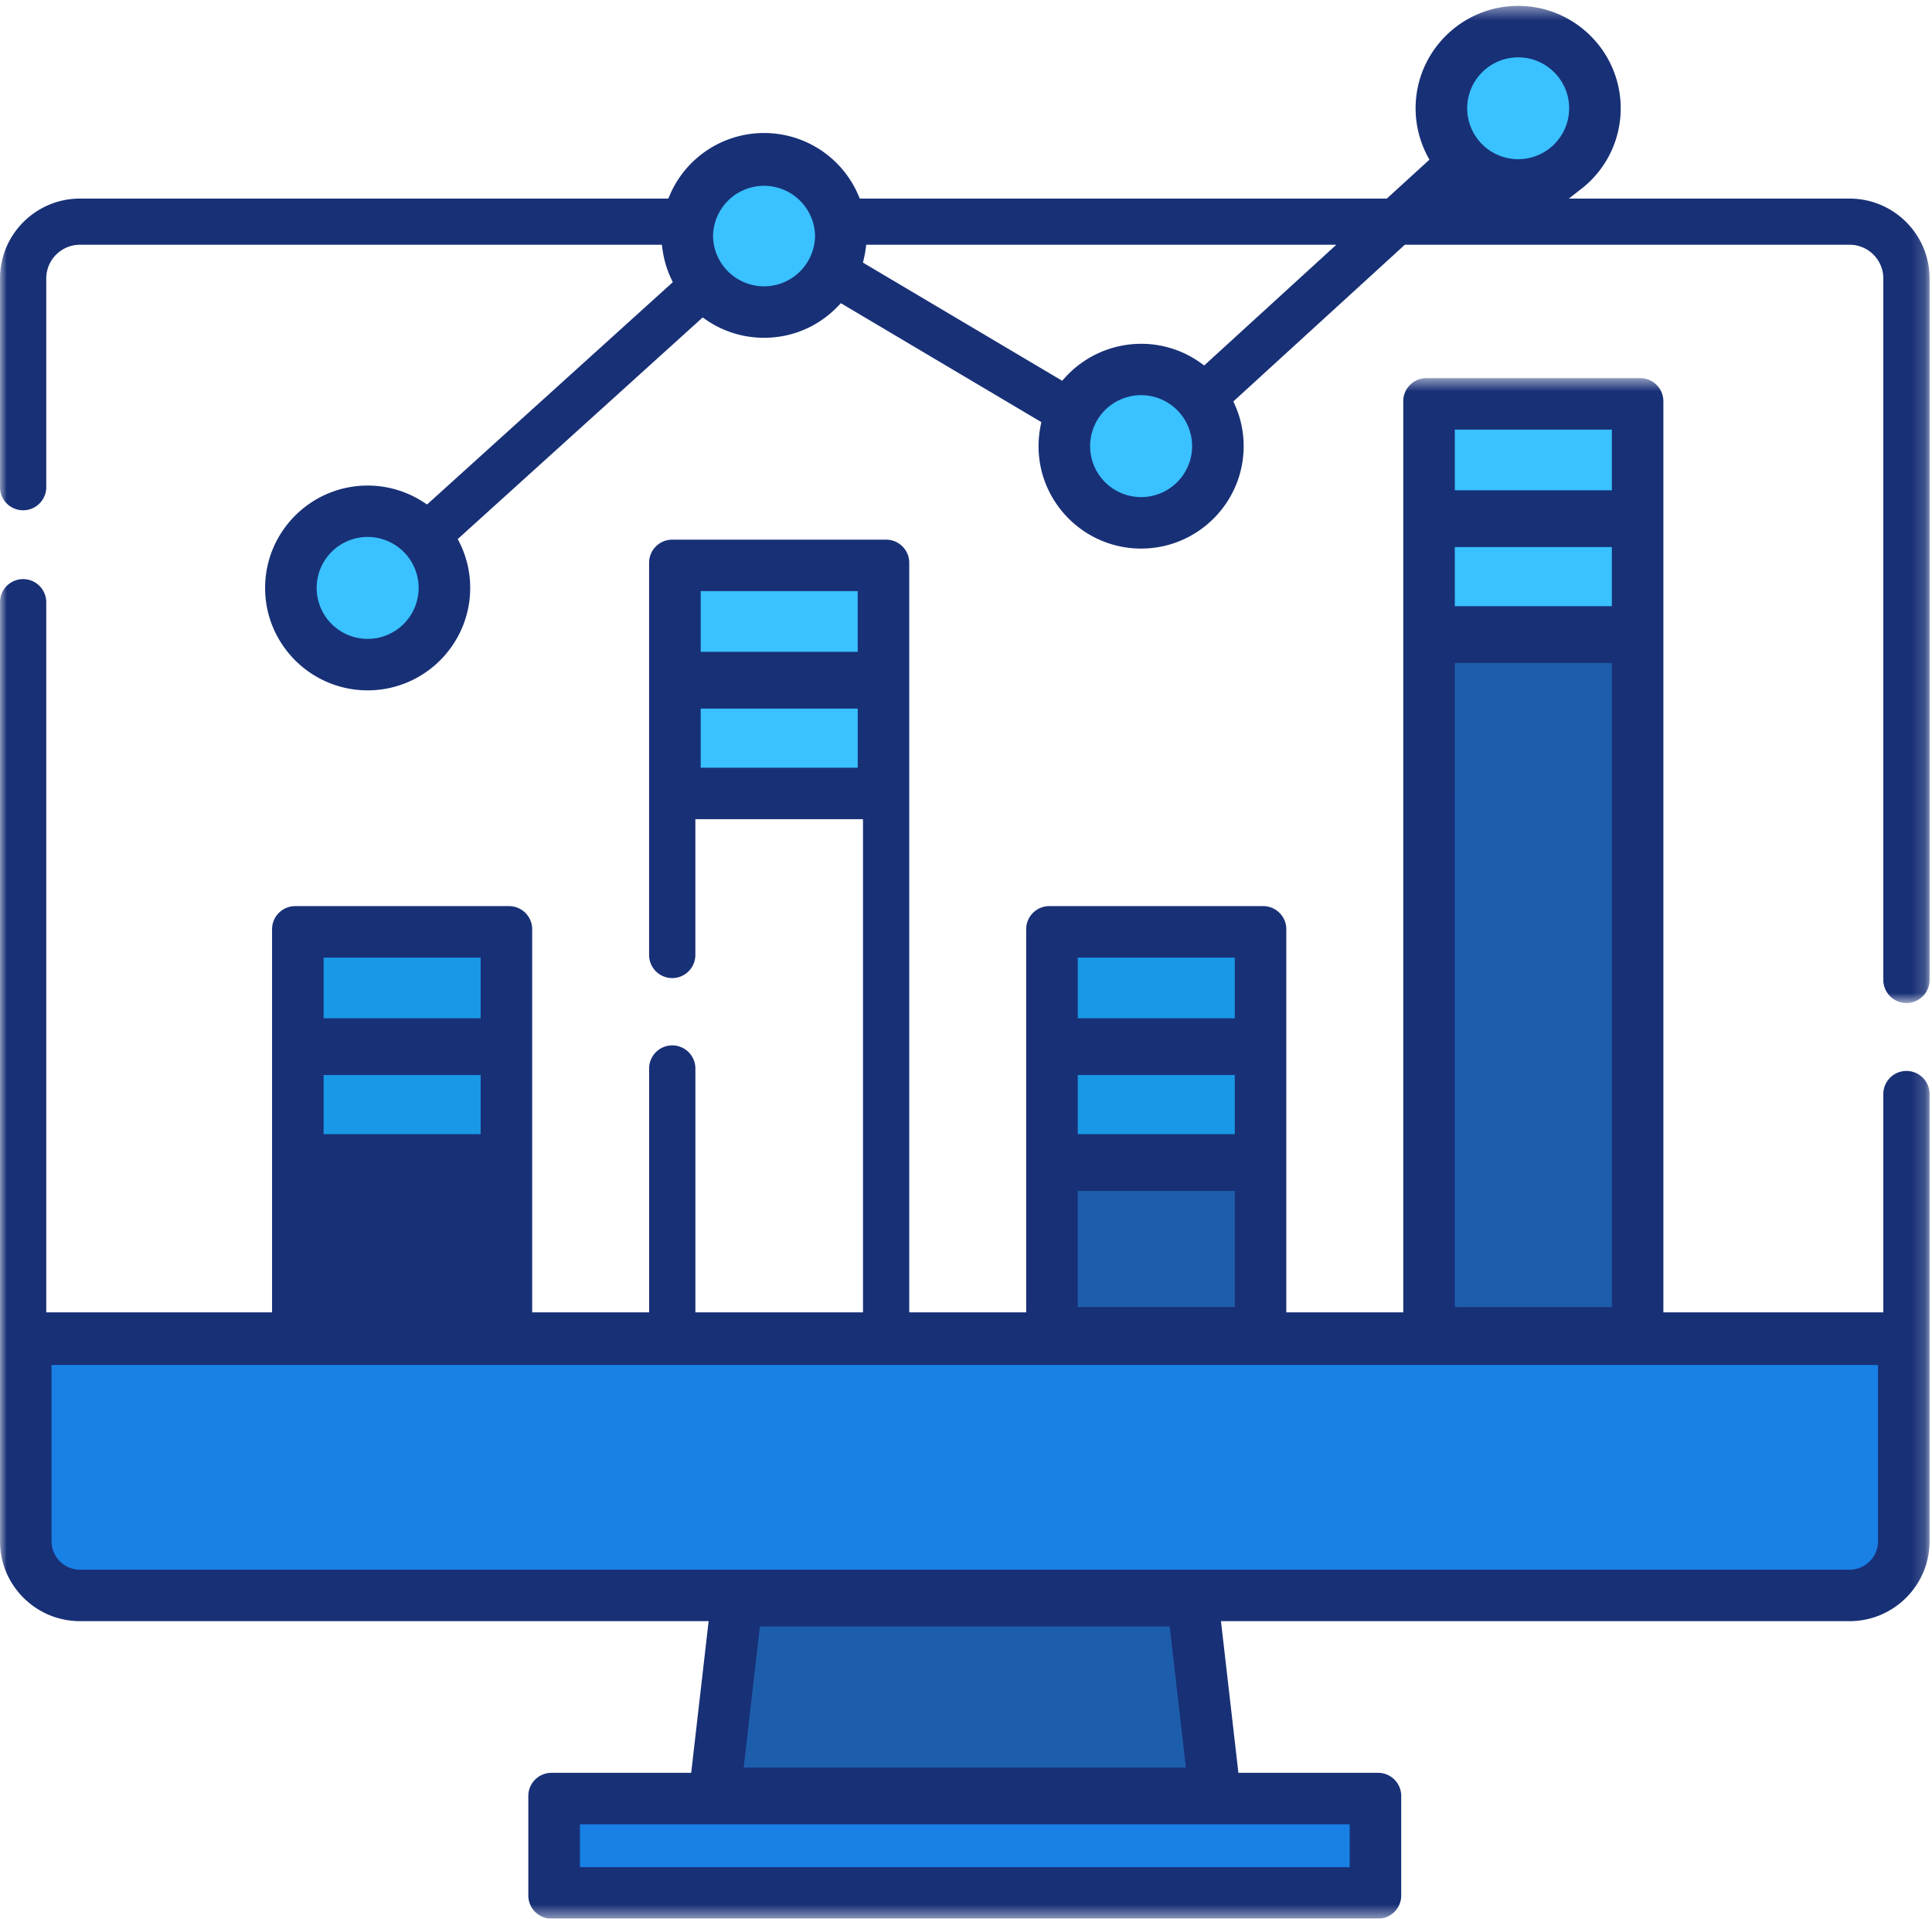
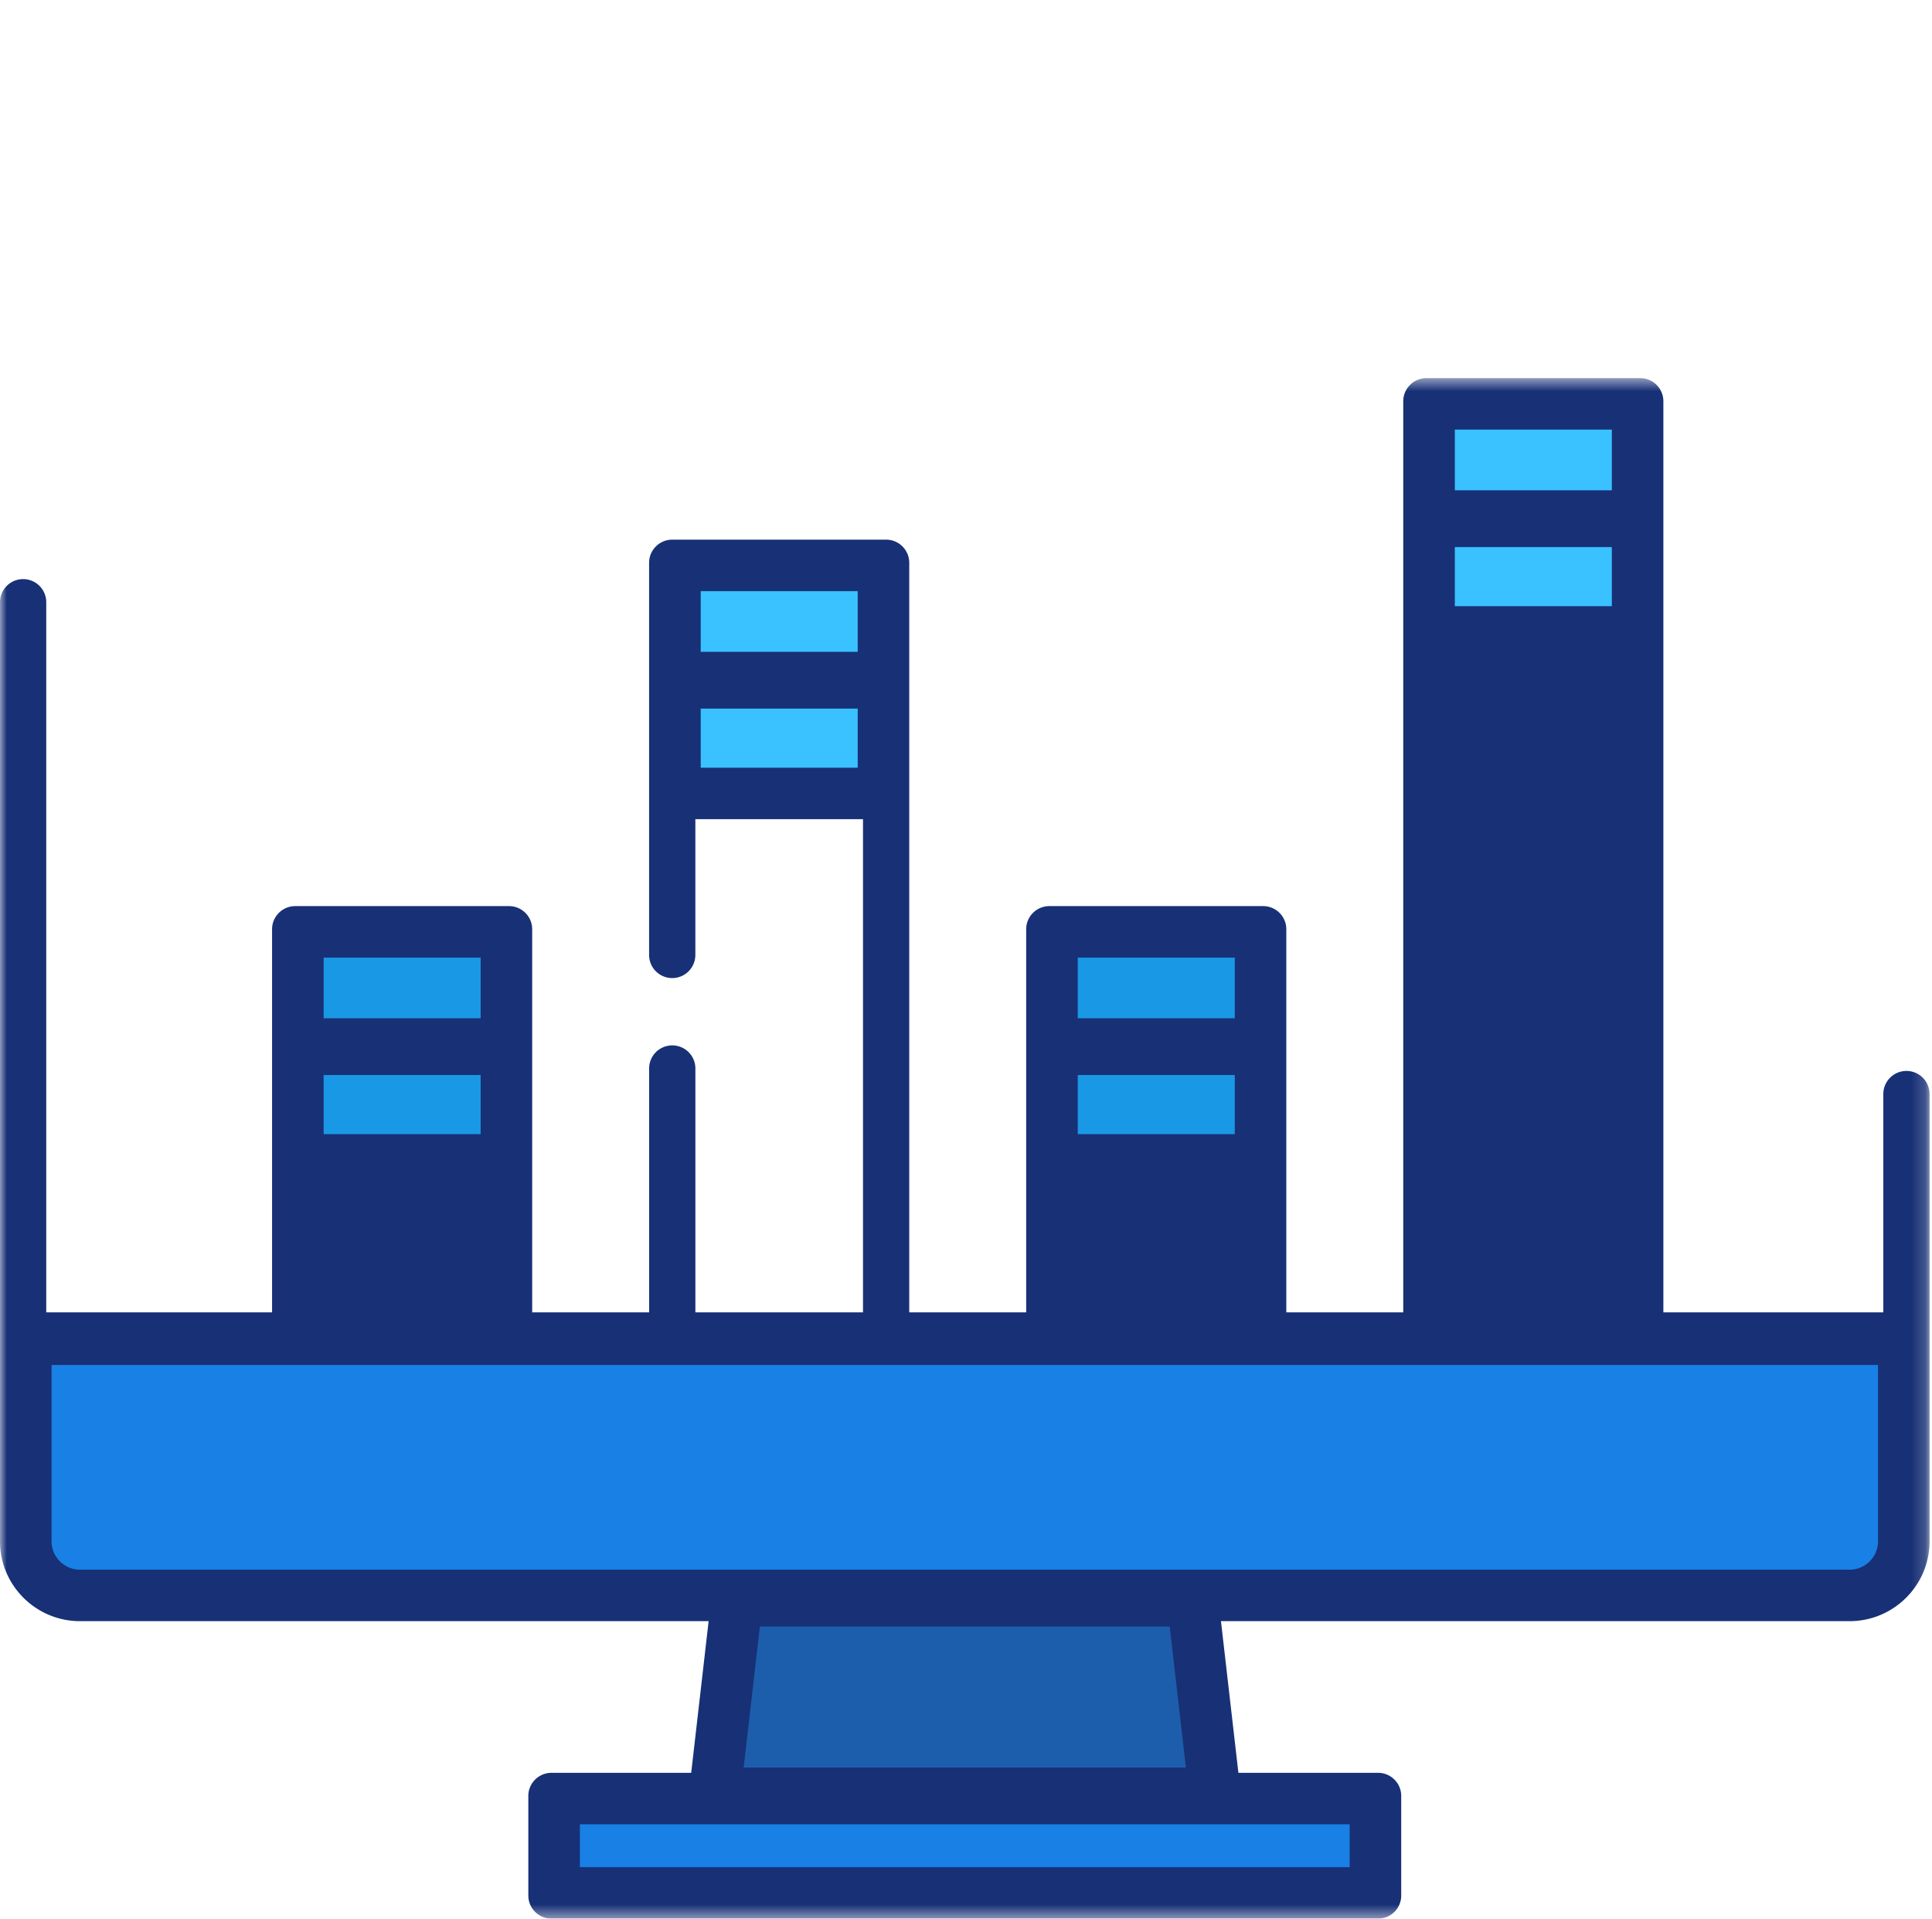
<svg xmlns="http://www.w3.org/2000/svg" width="143" height="142" viewBox="0 0 143 142">
  <mask id="a" fill="#fff">
    <path fill-rule="evenodd" d="M0 .435h142.82v73.801H0z" />
  </mask>
  <mask id="b" fill="#fff">
    <path fill-rule="evenodd" d="M0 .528h142.82v114.013H0z" />
  </mask>
  <mask id="c" fill="#fff">
    <path fill-rule="evenodd" d="M0 142h142.82V.435H0z" />
  </mask>
  <g fill="none" fill-rule="evenodd">
-     <path fill="#183076" d="M98.164 18.796l-8.797 8.037-.236.215-.258-.186a7.54 7.54 0 0 0-4.413-1.417 7.61 7.61 0 0 0-5.626 2.498l-.216.237-.276-.164-14.222-8.433-.247-.147.066-.28a7.61 7.61 0 0 0 .13-.703l.047-.339H98.91zm42.945 55.44c.943 0 1.712-.767 1.712-1.71V20.608c-.001-3.259-2.657-5.91-5.92-5.91H116.12l.902-.703a7.535 7.535 0 0 0 2.937-5.98c0-4.178-3.406-7.579-7.59-7.579-4.186 0-7.591 3.4-7.591 7.579 0 1.23.305 2.452.88 3.536l.142.267-.224.206-2.814 2.57-.112.103H63.64l-.102-.238a7.587 7.587 0 0 0-6.985-4.614 7.587 7.587 0 0 0-6.985 4.614l-.102.238H5.92c-3.264 0-5.92 2.652-5.92 5.911v15.518a1.713 1.713 0 0 0 3.423 0V20.607a2.498 2.498 0 0 1 2.498-2.493h43.067l.047.339c.104.758.319 1.487.64 2.17l.122.263-.215.194-17.747 16.054-.226.203-.254-.166a7.558 7.558 0 0 0-4.143-1.234c-4.185 0-7.59 3.4-7.59 7.579s3.405 7.578 7.59 7.578c4.185 0 7.59-3.4 7.59-7.578a7.465 7.465 0 0 0-.788-3.357l-.132-.265.221-.2 17.676-15.99.23-.208.257.176A7.544 7.544 0 0 0 56.552 25c2.08 0 4.023-.829 5.47-2.334l.217-.226.268.16 14.33 8.499.24.142-.055.273a7.582 7.582 0 0 0-.152 1.508c0 4.179 3.406 7.579 7.591 7.579s7.59-3.4 7.59-7.579a7.49 7.49 0 0 0-.647-3.056l-.114-.258.209-.19 12.37-11.302.112-.103H136.9a2.498 2.498 0 0 1 2.497 2.493v51.92c0 .942.768 1.71 1.712 1.71z" mask="url(#a)" />
    <path fill="#183076" d="M142.82 53.864v-.391a1.712 1.712 0 0 0-3.423 0v16.199h-16.28V2.237c0-.942-.767-1.709-1.71-1.709h-15.83c-.945 0-1.713.767-1.713 1.709v67.435h-8.656V41.313c0-.942-.768-1.709-1.711-1.709h-15.83c-.945 0-1.712.767-1.712 1.709v28.359h-8.656v-55.48c0-.943-.767-1.71-1.71-1.71H49.757c-.945 0-1.713.767-1.713 1.71v29.026a1.712 1.712 0 0 0 3.424 0V33.17h12.408v36.502H51.47V51.623a1.712 1.712 0 0 0-3.424 0v18.049H39.39V41.313c0-.942-.768-1.709-1.711-1.709h-15.83c-.943 0-1.711.767-1.711 1.709v28.359H3.423v-52.6a1.712 1.712 0 0 0-3.423 0v69.543c0 3.259 2.656 5.91 5.92 5.91h46.53l-.05.437-1.2 10.44-.04.348H40.817c-.943 0-1.712.767-1.712 1.71v7.373c0 .942.769 1.709 1.712 1.709h61.185c.943 0 1.712-.767 1.712-1.71v-7.373c0-.942-.769-1.709-1.712-1.709h-10.34l-.04-.347-1.2-10.44-.05-.438H136.9c3.265 0 5.92-2.651 5.92-5.91V71.377z" mask="url(#b)" transform="translate(0 27.459)" />
    <g fill="#3ac1ff">
-       <path d="M27.211 47.285a3.775 3.775 0 0 1-3.774-3.77 3.774 3.774 0 0 1 7.549 0 3.776 3.776 0 0 1-3.775 3.77m29.34-26.095c-2.08 0-3.774-1.69-3.774-3.768a3.776 3.776 0 0 1 7.549 0 3.776 3.776 0 0 1-3.775 3.769m27.909 15.6a3.776 3.776 0 0 1-3.774-3.769 3.775 3.775 0 0 1 7.55 0 3.777 3.777 0 0 1-3.775 3.77m27.909-25.009a3.776 3.776 0 0 1-3.775-3.769 3.776 3.776 0 0 1 3.774-3.769c2.08 0 3.775 1.69 3.775 3.769a3.776 3.776 0 0 1-3.775 3.769" />
      <path d="M107.681 36.288h11.622v-4.492H107.68zm0 8.575h11.622V40.49H107.68z" mask="url(#c)" />
    </g>
-     <path fill="#1d5eac" d="M107.681 96.739h11.622V49.066H107.68z" mask="url(#c)" />
    <path fill="#1999e5" d="M79.772 75.364h11.622v-4.491H79.772zm0 8.576h11.622v-4.373H79.772z" mask="url(#c)" />
-     <path fill="#1d5eac" d="M79.772 96.739h11.622v-8.596H79.772z" mask="url(#c)" />
    <path fill="#3ac1ff" d="M51.863 48.242h11.621v-4.491H51.863zm0 8.575h11.622v-4.373H51.863z" mask="url(#c)" />
    <path fill="#1999e5" d="M23.954 75.364h11.622v-4.491H23.954zm0 8.576h11.622v-4.373H23.954z" mask="url(#c)" />
    <path fill="#1980e6" d="M42.923 138.19h56.975v-3.172H42.923z" mask="url(#c)" />
    <path fill="#1d5eac" d="M55.045 130.816l1.2-10.44h30.33l1.2 10.44z" mask="url(#c)" />
    <path fill="#1980e6" d="M136.9 116.174H5.92a2.105 2.105 0 0 1-2.104-2.102v-13.05h135.188v13.05c0 1.16-.943 2.102-2.104 2.102" mask="url(#c)" />
  </g>
</svg>